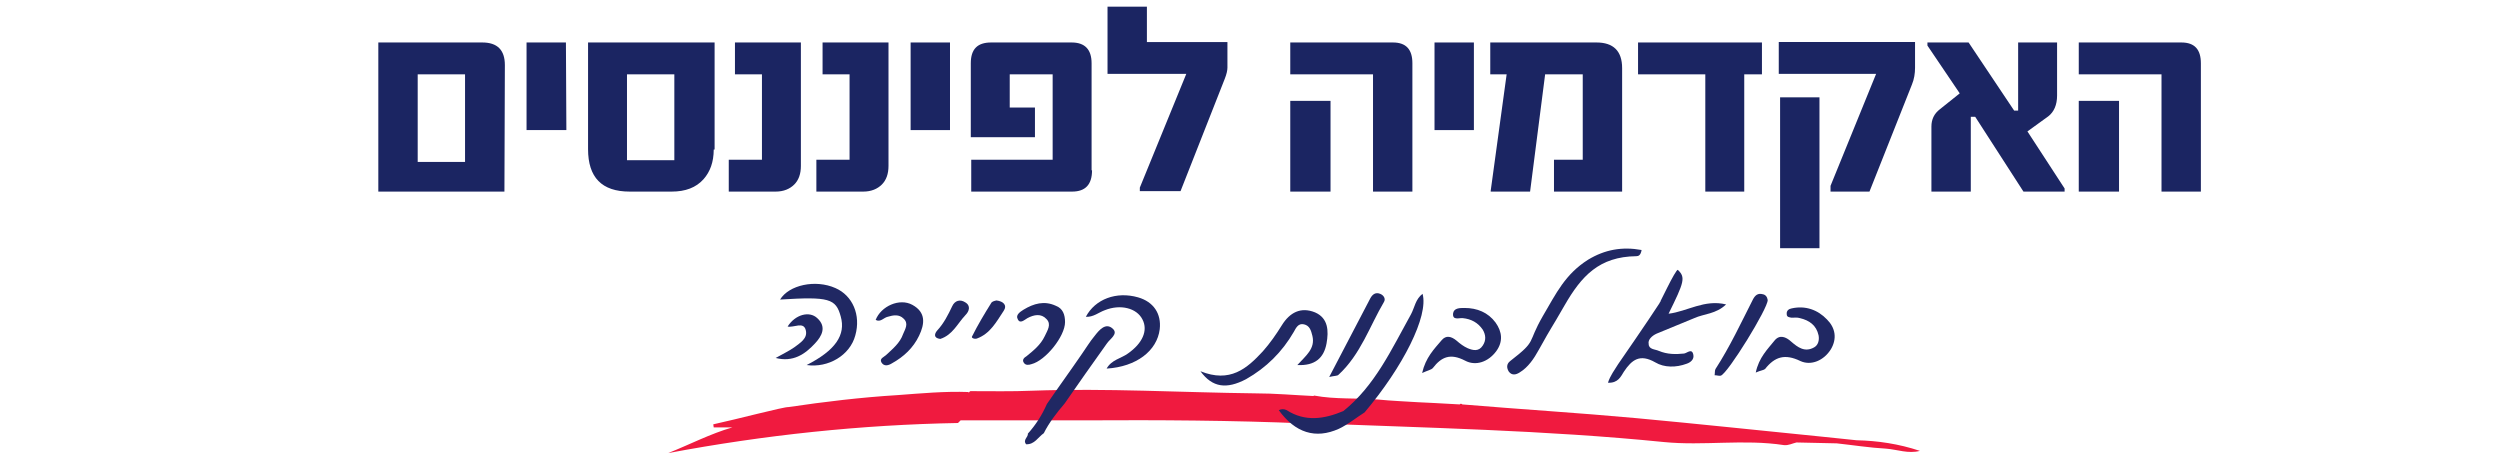
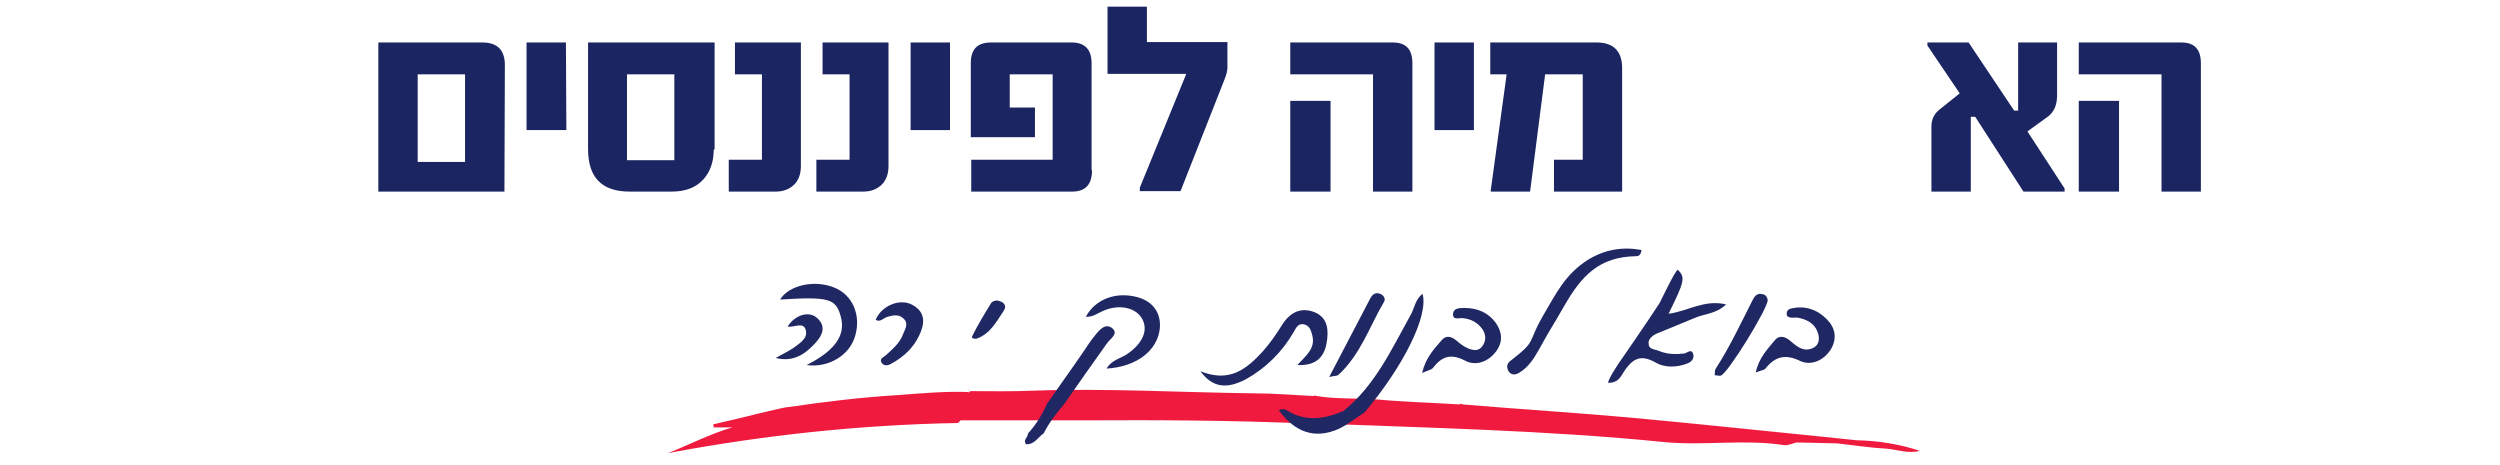
<svg xmlns="http://www.w3.org/2000/svg" version="1.1" id="Layer_1" x="0px" y="0px" width="565px" height="105px" viewBox="-15 368.9 565 105" enable-background="new -15 368.9 565 105" xml:space="preserve">
  <g>
    <g>
      <g>
        <path fill="#1B2562" d="M99,412.2H70.5v-33.7H94c3.4,0,5.1,1.7,5.1,5.1L99,412.2L99,412.2z M90.1,385.7H79.4v19.8h10.7V385.7z" />
        <path fill="#1B2562" d="M113,398.3h-9v-19.8h8.9L113,398.3L113,398.3z" />
        <path fill="#1B2562" d="M146.3,402.7c0,2.8-0.8,5-2.3,6.7c-1.7,1.9-4.1,2.8-7.2,2.8h-9.5c-6.3,0-9.4-3.2-9.4-9.6v-24.1h28.6v24.2     H146.3z M137.4,405.1v-19.4h-10.7v19.4C126.7,405.1,137.4,405.1,137.4,405.1z" />
        <path fill="#1B2562" d="M166,406.4c0,1.8-0.5,3.2-1.5,4.2s-2.4,1.6-4.2,1.6h-10.6V405h7.5v-19.3h-6.1v-7.2H166V406.4z" />
        <path fill="#1B2562" d="M185.8,406.4c0,1.8-0.5,3.2-1.5,4.2s-2.4,1.6-4.2,1.6h-10.6V405h7.5v-19.3h-6.1v-7.2h14.9L185.8,406.4     L185.8,406.4z" />
        <path fill="#1B2562" d="M199.7,398.3h-8.9v-19.8h8.9V398.3z" />
        <path fill="#1B2562" d="M231.8,407.4c0,3.2-1.5,4.8-4.5,4.8h-22.8V405h18.4v-19.3h-9.7v7.5h5.7v6.7h-14.5v-16.7     c0-3.2,1.5-4.7,4.6-4.7h18.2c3,0,4.5,1.6,4.5,4.7v24.2H231.8z" />
        <path fill="#1B2562" d="M262.4,384.2c0,0.6-0.2,1.5-0.6,2.5l-10,25.4h-9.2v-0.8l10.5-25.7h-17.8v-15.2h8.9v8h18.2V384.2z" />
        <path fill="#1B2562" d="M304.2,412.2h-8.9v-26.5h-18.7v-7.2h23.2c3,0,4.4,1.6,4.4,4.7V412.2z M285.7,412.2h-9.1v-20.5h9.1V412.2z     " />
        <path fill="#1B2562" d="M318.1,398.3h-8.9v-19.8h8.9V398.3z" />
        <path fill="#1B2562" d="M351.6,412.2h-15.4V405h6.5v-19.3h-8.5l-3.4,26.5h-8.9V412l3.6-26.3h-3.7v-7.2h24c3.8,0,5.8,1.9,5.8,5.8     V412.2z" />
-         <path fill="#1B2562" d="M383.2,385.7h-4v26.5h-8.8v-26.5h-15.2v-7.2h28V385.7z" />
-         <path fill="#1B2562" d="M417.8,384.2c0,1.3-0.2,2.6-0.7,3.8l-9.6,24.2h-8.8v-1.3l10.3-25.3h-22v-7.2h30.8V384.2z M396.2,425h-8.9     v-34.1h8.9V425z" />
        <path fill="#1B2562" d="M431.4,395.3h-1v16.9h-8.9v-14.7c0-1.6,0.6-2.9,1.9-3.9l4.5-3.6l-7.3-10.8v-0.7h9.3l10.3,15.4h0.9v-15.4     h8.8v12c0,2.1-0.7,3.7-2,4.7l-4.7,3.4l8.4,12.9v0.7h-9.3L431.4,395.3z" />
        <path fill="#1B2562" d="M482.4,412.2h-8.9v-26.5h-18.7v-7.2H478c3,0,4.4,1.6,4.4,4.7V412.2z M463.9,412.2h-9.1v-20.5h9.1V412.2z" />
      </g>
    </g>
  </g>
  <g>
    <path fill="#F01A3F" d="M404.6,468.4c-2.6-0.3-5.1-0.5-7.7-0.8c-14-1.4-28.1-2.9-42.1-4.2c-13.1-1.2-26.2-2-39.3-3.1   c-0.2-0.2-0.5-0.2-0.6,0c-3.1-0.2-9.5-0.5-9.5-0.5l0,0c-3-0.2-5.9-0.3-8.9-0.6c-4.8-0.4-9.7,0-14.5-0.9c-0.1,0-0.1,0.1-0.2,0.1   c-4.3-0.2-8.7-0.6-13.1-0.6c-16.8-0.2-33.6-1.2-50.4-0.6c-4.6,0.2-9.3,0.1-14,0.1c-0.2,0.1-0.3,0.3-0.4,0.4c0-0.1,0-0.1,0-0.2   c-5.4-0.2-10.7,0.3-16.1,0.7c-8.2,0.5-16.5,1.5-24.6,2.7c-0.9-0.1-11.9,2.8-17,3.9c0,0.2,0.1,0.5,0.1,0.7c1.4,0,2.8,0,4.2,0   c-4.9,1.4-9.7,3.9-14.5,5.8c21.8-4.1,43.6-6.4,65.5-6.8c0.2-0.2,0.4-0.4,0.6-0.6c9.4,0,18.8,0,28.2,0c16.6-0.1,33.1,0,49.7,0.7   c0.1,0,0.1-0.1,0.2-0.1c26.9,1.1,53.9,1.6,80.8,4.3c9,0.9,18.1-0.7,27.2,0.7c1,0.1,1.9-0.4,2.8-0.6l0,0l0,0c3,0.1,6.1,0.1,9.1,0.2   l0,0l0,0c3.7,0.4,7.5,1,11.2,1.2c2.5,0.2,5,1.2,7.6,0.5C414.1,469.2,409.3,468.5,404.6,468.4z" />
    <g>
      <path fill="#202863" d="M381.8,453.1c0.7-3.4,2.7-5.3,4.3-7.3c1.1-1.3,2.5-0.8,3.7,0.3c1.5,1.3,3.1,2.5,5.2,1.3    c0.9-0.5,1.2-1.6,1-2.7c-0.5-2.3-2.1-3.4-4.2-3.9c-0.6-0.2-1.3-0.1-1.9-0.1c-0.5-0.1-1.1-0.1-1.1-0.8c-0.1-0.8,0.5-1.2,1.1-1.3    c3.1-0.7,5.9,0.3,8,2.5c1.9,1.9,2.3,4.3,0.9,6.7c-1.6,2.6-4.5,3.8-6.9,2.7c-3.5-1.7-5.8-1-8,1.8    C383.5,452.6,382.9,452.6,381.8,453.1z" />
      <path fill="#202863" d="M384.5,436.7c0.1,1.8-9,16.6-10.6,17.1c-0.4,0.1-0.9-0.1-1.4-0.1c0.1-0.5,0-1,0.2-1.4    c3.3-5.1,5.8-10.5,8.5-15.8c0.5-0.9,1.1-1.4,2.2-1.1C384,435.5,384.4,436,384.5,436.7z" />
      <path fill="#202863" d="M359.4,444.3c2.8-1.2,5.7-2.3,8.5-3.5c2.2-1,4.9-0.9,7.2-3.1c-4.9-1.2-8.8,1.6-13,2.1    c3.5-7.1,3.9-8.2,2.1-9.9c-0.2-0.2-1.4,2-2.4,4c-0.5,1-1,2-1.5,3v0.1c-0.1,0.1-0.2,0.3-0.3,0.5c-0.1,0.1-0.1,0.2-0.2,0.3    c-2,3.1-8.8,13-9.1,13.4c-0.8,1.3-1.8,2.6-2.3,4.2c2.3,0.1,2.9-1.4,3.6-2.5c1.8-2.7,3.6-4.1,7.1-2.1c2,1.2,4.7,1.2,7.1,0.3    c0.9-0.3,1.7-1,1.5-2c-0.3-1.6-1.4-0.4-2.1-0.3c-1.9,0.2-3.8,0.2-5.7-0.6c-0.9-0.4-2.3-0.3-2.3-1.6    C357.4,445.7,358.3,444.8,359.4,444.3z" />
      <path fill="#202863" d="M167.3,451.4c6.5-3.3,8.9-6.8,7.7-11c-1.1-4-2.6-4.5-13.7-3.8c2-3.3,8-4.6,12.5-2.6    c3.9,1.7,5.8,6.1,4.5,10.7C177.1,449.2,172.2,452.1,167.3,451.4z" />
      <path fill="#202863" d="M230.4,440.5c2.1-4,6.9-5.8,11.8-4.4c3.5,1,5.3,3.7,4.9,7.2c-0.6,4.9-5.3,8.5-12,8.9    c1.1-2,3.3-2.3,4.8-3.4c3.3-2.3,4.6-5.2,3.3-7.7c-1.3-2.6-5-3.5-8.5-2.1C233.3,439.5,232.1,440.6,230.4,440.5z" />
      <path fill="#202863" d="M217.3,466.9c1.8-2,3.2-4.2,4.3-6.7c2.6-3.8,5.3-7.5,7.9-11.3c1-1.4,1.8-2.8,2.9-4.1    c1-1.3,2.5-3.1,4.1-1.6c1.3,1.2-0.7,2.3-1.4,3.4c-3.2,4.5-6.4,9-9.5,13.5c-1.8,2.1-3.5,4.3-4.7,6.7c-1.3,0.9-2.1,2.6-4,2.5    C216.1,468.3,217.4,467.7,217.3,466.9z" />
      <path fill="#202863" d="M182.9,441.2c1.2-3.1,5.4-5,8.3-3.4c3.1,1.7,2.8,4.3,1.5,7c-1.3,2.7-3.4,4.7-6.1,6.2    c-0.8,0.5-1.8,0.8-2.4-0.2c-0.5-0.9,0.6-1.2,1.1-1.7c1.5-1.4,3.1-2.7,3.8-4.7c0.5-1.2,1.3-2.4,0.1-3.5c-1-1-2.3-0.8-3.6-0.4    C184.7,440.7,184,441.8,182.9,441.2z" />
-       <path fill="#202863" d="M225.7,441.7c0,3.2-4.4,8.7-7.6,9.5c-0.6,0.2-1.3,0.3-1.7-0.3c-0.5-0.7,0.1-1.2,0.6-1.5    c1.6-1.3,3.2-2.6,4.1-4.5c0.6-1.3,1.6-2.7,0.4-3.9c-1.2-1.3-2.8-1-4.3-0.2c-0.7,0.4-1.7,1.4-2.2,0.2c-0.5-0.9,0.5-1.6,1.3-2.1    c2.3-1.4,4.7-2.1,7.3-0.9C225.2,438.6,225.7,440,225.7,441.7z" />
      <path fill="#202863" d="M160.3,449.8c1.4-0.8,2.9-1.5,4.2-2.4c1.3-1,3.1-2,2.6-3.9c-0.5-2-2.7-0.5-4.1-0.8    c1.7-2.7,4.9-3.6,6.7-1.9c2.2,2,1,4.1-0.5,5.7C166.9,449,164.2,450.8,160.3,449.8z" />
-       <path fill="#202863" d="M197.5,445.5c-1.6-0.2-1.3-1.2-0.7-1.9c1.5-1.6,2.5-3.6,3.4-5.5c0.6-1.3,1.8-1.6,2.9-0.9    c1.4,0.8,0.9,2.1,0.1,2.9C201.4,442,200.3,444.6,197.5,445.5z" />
      <path fill="#202863" d="M210.2,436.8c1.6,0.2,2.5,1.1,1.6,2.4c-1.6,2.4-3,5.1-6,6.2c-0.5,0.2-1.4-0.1-1.1-0.5    c1.3-2.6,2.8-5.1,4.3-7.5C209.2,437,209.8,436.9,210.2,436.8z" />
      <path fill="#202863" d="M356,425.4c-0.2,1.2-0.7,1.4-1.2,1.4c-8.4,0.1-12.4,4.5-16.2,11.1c-3.5,6.1-2.4,3.9-5.8,10    c-1.1,2-2.4,4-4.4,5.2c-0.8,0.5-1.7,0.7-2.4-0.2c-0.5-0.8-0.6-1.7,0.3-2.4c6.2-4.8,3.7-3.8,7.4-10.2c3-5.1,5-9.4,10.2-12.7    C347.7,425.3,351.6,424.6,356,425.4z" />
      <path fill="#202863" d="M256.3,452.8c6.7,2.7,10.5-0.6,14.1-4.5c1.6-1.8,3-3.8,4.3-5.9c1.8-2.9,4.3-4.2,7.5-2.9    c3,1.3,3.1,4.2,2.6,7c-0.6,3.3-2.6,5.1-6.6,4.9c1.9-2.1,4.1-3.7,3.4-6.6c-0.3-1.2-0.6-2.3-1.9-2.6s-1.8,0.8-2.3,1.7    c-2.6,4.5-6.2,8.1-10.8,10.7C262.2,456.9,259,456.5,256.3,452.8z" />
      <path fill="#202863" d="M306.4,453.2c0.8-3.5,2.7-5.4,4.4-7.4c1-1.2,2.2-0.9,3.4,0.1c0.8,0.7,1.6,1.3,2.5,1.7    c1.2,0.5,2.5,0.8,3.4-0.6c0.8-1.2,0.7-2.4,0-3.6c-1.1-1.6-2.6-2.4-4.5-2.6c-0.8-0.1-2.4,0.6-2.2-1.1c0.2-1.2,1.5-1.2,2.6-1.2    c2.8,0,5.3,1,7,3.3c1.5,2.1,1.7,4.3,0.2,6.4c-1.8,2.5-4.7,3.5-7.1,2.2c-3.3-1.7-5.3-0.9-7.3,1.7    C308.4,452.5,307.7,452.6,306.4,453.2z" />
      <path fill="#202863" d="M285.4,454.1c3.3-6.3,6.3-12.1,9.3-17.8c0.5-0.9,1.2-1.4,2.2-1c0.8,0.3,1.3,1.1,0.9,1.8    c-3.3,5.6-5.3,11.9-10.3,16.5C287.2,453.9,286.6,453.8,285.4,454.1z" />
      <path fill="#202863" d="M293.4,462.1c-1.9,1.2-3.7,2.7-5.8,3.7c-5.3,2.4-9.9,0.9-13.6-4.2c0.6-0.3,1.2-0.3,1.8,0    c4.2,2.7,8.5,2,12.8,0.2c7.2-5.8,10.9-14,15.3-21.9c0.8-1.5,1-3.4,2.6-4.6C307.9,440.3,302.1,451.8,293.4,462.1z" />
    </g>
  </g>
</svg>